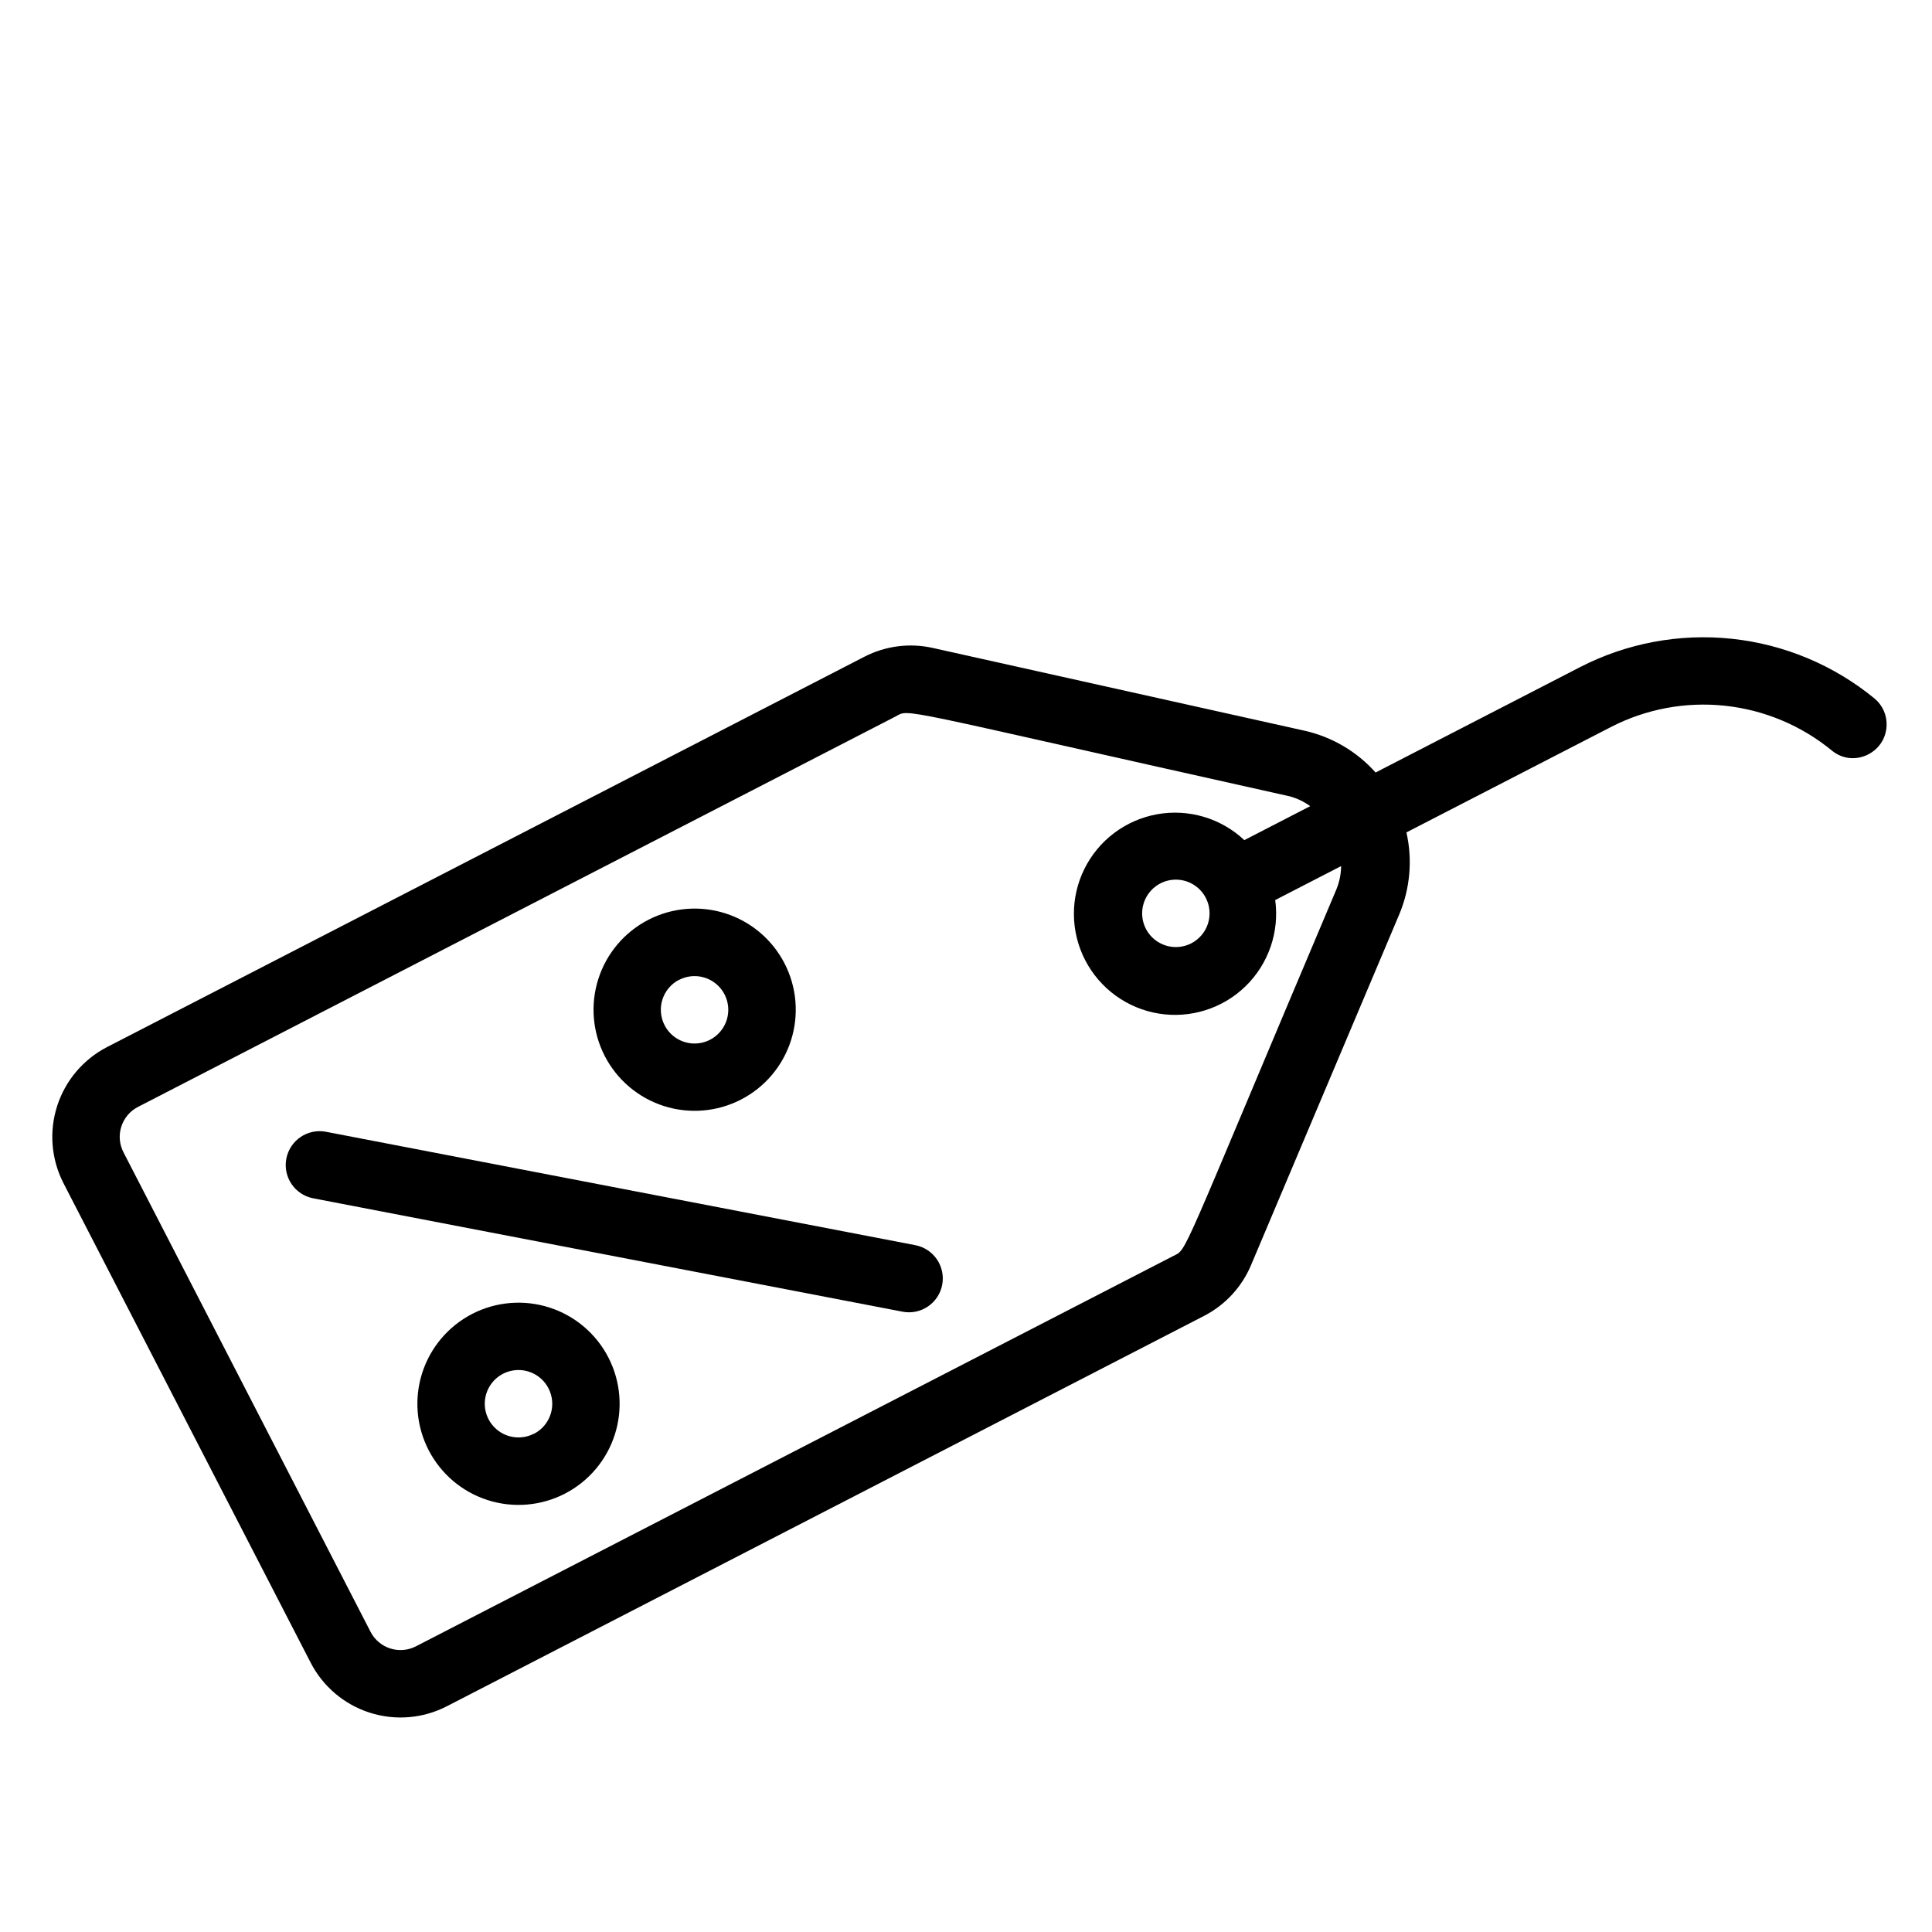
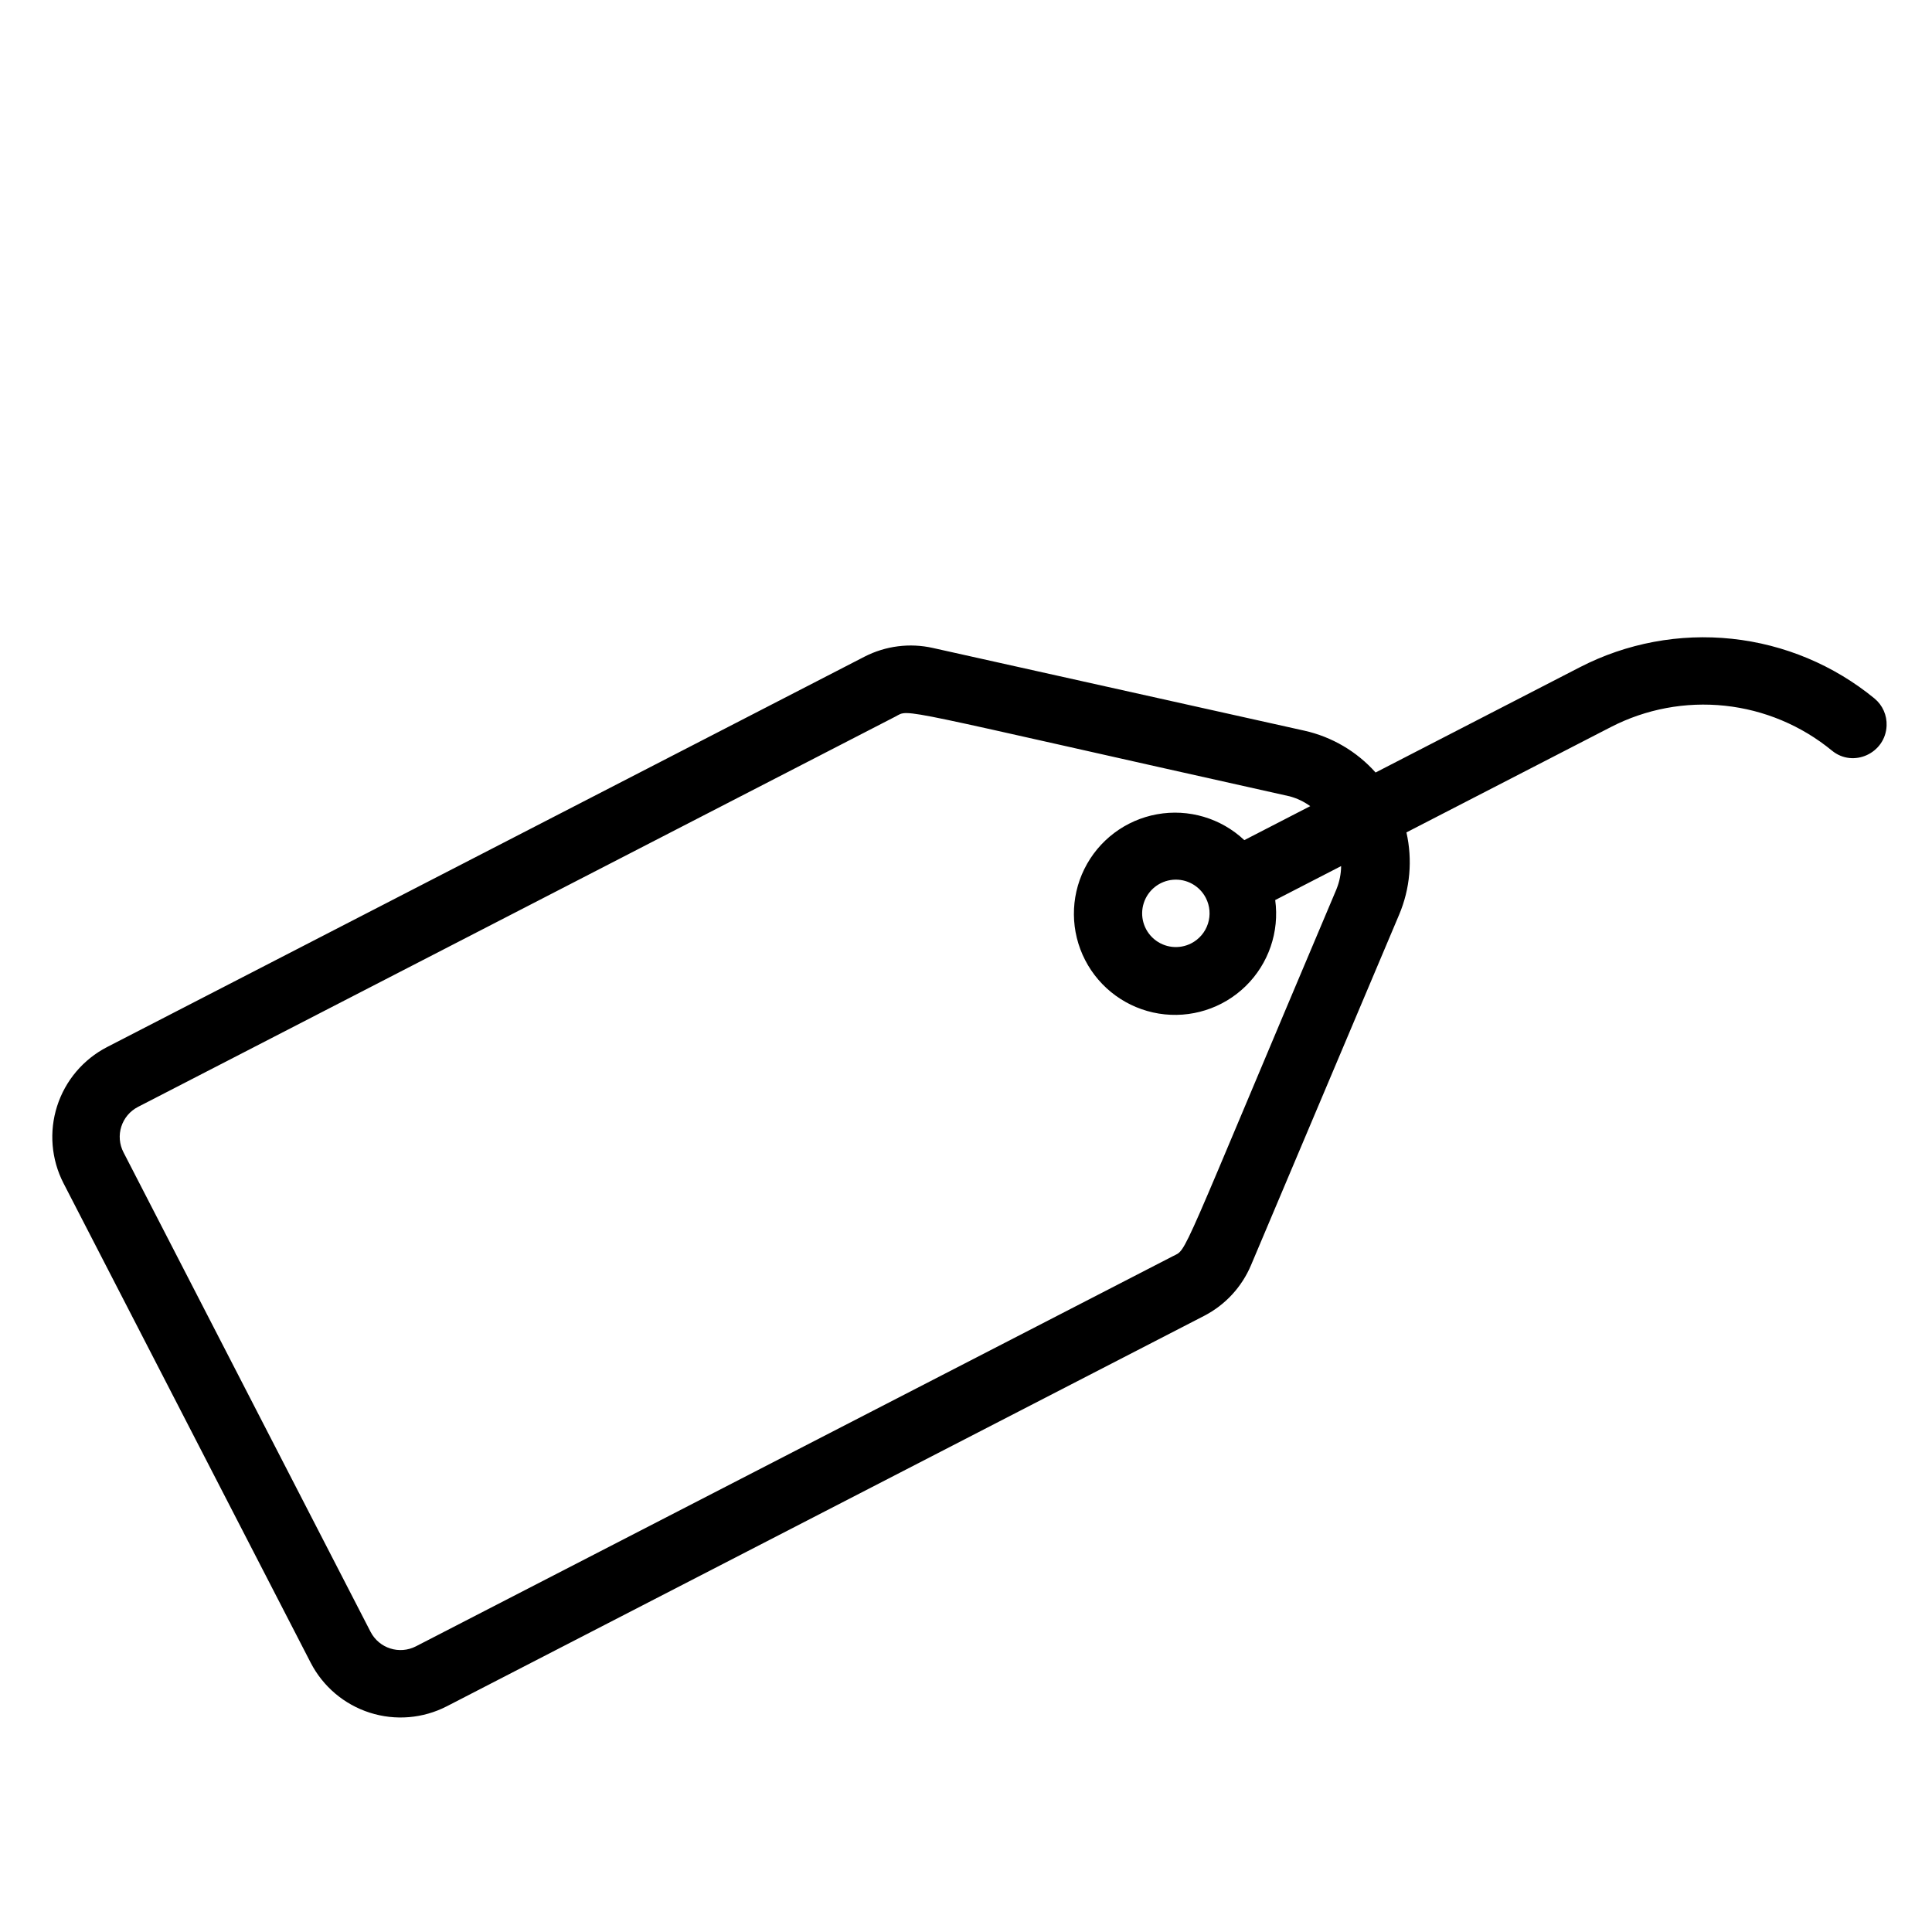
<svg xmlns="http://www.w3.org/2000/svg" fill="#000000" width="800px" height="800px" version="1.1" viewBox="144 144 512 512">
  <g>
    <path d="m640.79 329.13c-10.785-8.859-23.926-14.363-37.801-15.844-13.879-1.477-27.883 1.137-40.289 7.527l-54.156 27.91c-4.973-5.578-11.574-9.457-18.867-11.086l-98.449-21.918c-6.121-1.379-12.531-0.562-18.113 2.301l-200.74 103.46c-6.312 3.258-11.078 8.891-13.242 15.66-2.164 6.769-1.551 14.121 1.699 20.438l65.496 127.05c3.258 6.32 8.887 11.086 15.66 13.25 6.769 2.168 14.121 1.555 20.438-1.703l200.72-103.48c5.57-2.887 9.953-7.633 12.387-13.418l39.254-92.887c2.906-6.883 3.578-14.504 1.93-21.793l54.156-27.91c9.309-4.801 19.82-6.766 30.238-5.66 10.414 1.109 20.277 5.246 28.371 11.895 5.656 4.648 14.203 0.699 14.484-6.613 0.117-2.758-1.059-5.414-3.18-7.18zm-142.58 50.445c-42.598 100.64-39.348 95.219-43.398 97.336l-200.58 103.38c-4.383 2.258-9.77 0.539-12.031-3.844l-65.48-127.08c-1.086-2.102-1.293-4.555-0.57-6.809 0.723-2.258 2.309-4.133 4.414-5.215l200.74-103.45c4.031-2.086-2.144-2.609 104.45 21.137 1.969 0.527 3.82 1.41 5.469 2.609l-17.469 9.004c-6.188-5.824-14.77-8.367-23.133-6.852-8.359 1.512-15.508 6.898-19.266 14.52-3.758 7.625-3.676 16.574 0.219 24.129 3.894 7.551 11.137 12.809 19.527 14.172 8.387 1.359 16.922-1.336 23.004-7.269 6.082-5.934 8.988-14.402 7.836-22.82l17.469-9.004c-0.02 2.074-0.43 4.129-1.207 6.051zm-38.508 14.414c-3.211 1.656-7.102 1.211-9.859-1.121-2.758-2.336-3.84-6.098-2.738-9.539 1.102-3.441 4.164-5.883 7.766-6.184 3.598-0.301 7.027 1.598 8.684 4.809 1.086 2.106 1.289 4.559 0.566 6.816-0.723 2.258-2.309 4.133-4.418 5.219z" />
-     <path d="m393.69 484.5c-0.934 4.863-5.637 8.051-10.5 7.113l-156.18-30.047c-4.871-0.934-8.062-5.637-7.129-10.504 0.934-4.871 5.641-8.062 10.508-7.129l156.18 30.051v0.004c2.34 0.449 4.402 1.809 5.738 3.781 1.336 1.973 1.832 4.394 1.383 6.731z" />
-     <path d="m340.35 435.41c6.32-3.254 11.09-8.883 13.258-15.652 2.168-6.769 1.559-14.125-1.695-20.445-3.254-6.32-8.887-11.086-15.656-13.254-6.773-2.164-14.125-1.551-20.445 1.703-6.32 3.258-11.086 8.891-13.246 15.664-2.164 6.769-1.551 14.125 1.707 20.441 3.258 6.312 8.887 11.074 15.652 13.238 6.766 2.164 14.109 1.555 20.426-1.695zm-16.375-31.738h0.004c3.211-1.656 7.102-1.211 9.859 1.121 2.758 2.332 3.836 6.098 2.738 9.539-1.102 3.441-4.168 5.879-7.766 6.18-3.602 0.301-7.027-1.594-8.684-4.805-1.09-2.109-1.297-4.566-0.578-6.828 0.723-2.266 2.316-4.148 4.43-5.234z" />
-     <path d="m269.13 492.2c-6.316 3.258-11.082 8.891-13.246 15.66-2.164 6.769-1.551 14.121 1.707 20.438 3.254 6.316 8.887 11.082 15.656 13.246 6.769 2.164 14.121 1.551 20.441-1.703 6.316-3.258 11.082-8.891 13.246-15.66s1.551-14.121-1.707-20.438c-3.254-6.316-8.887-11.082-15.656-13.246-6.769-2.164-14.121-1.551-20.441 1.703zm16.367 31.738 0.004 0.004c-3.211 1.656-7.106 1.215-9.863-1.117-2.762-2.336-3.844-6.102-2.742-9.543 1.098-3.441 4.164-5.879 7.766-6.18 3.602-0.301 7.027 1.594 8.684 4.809 1.098 2.106 1.309 4.566 0.586 6.832-0.719 2.266-2.316 4.148-4.43 5.234z" />
  </g>
</svg>